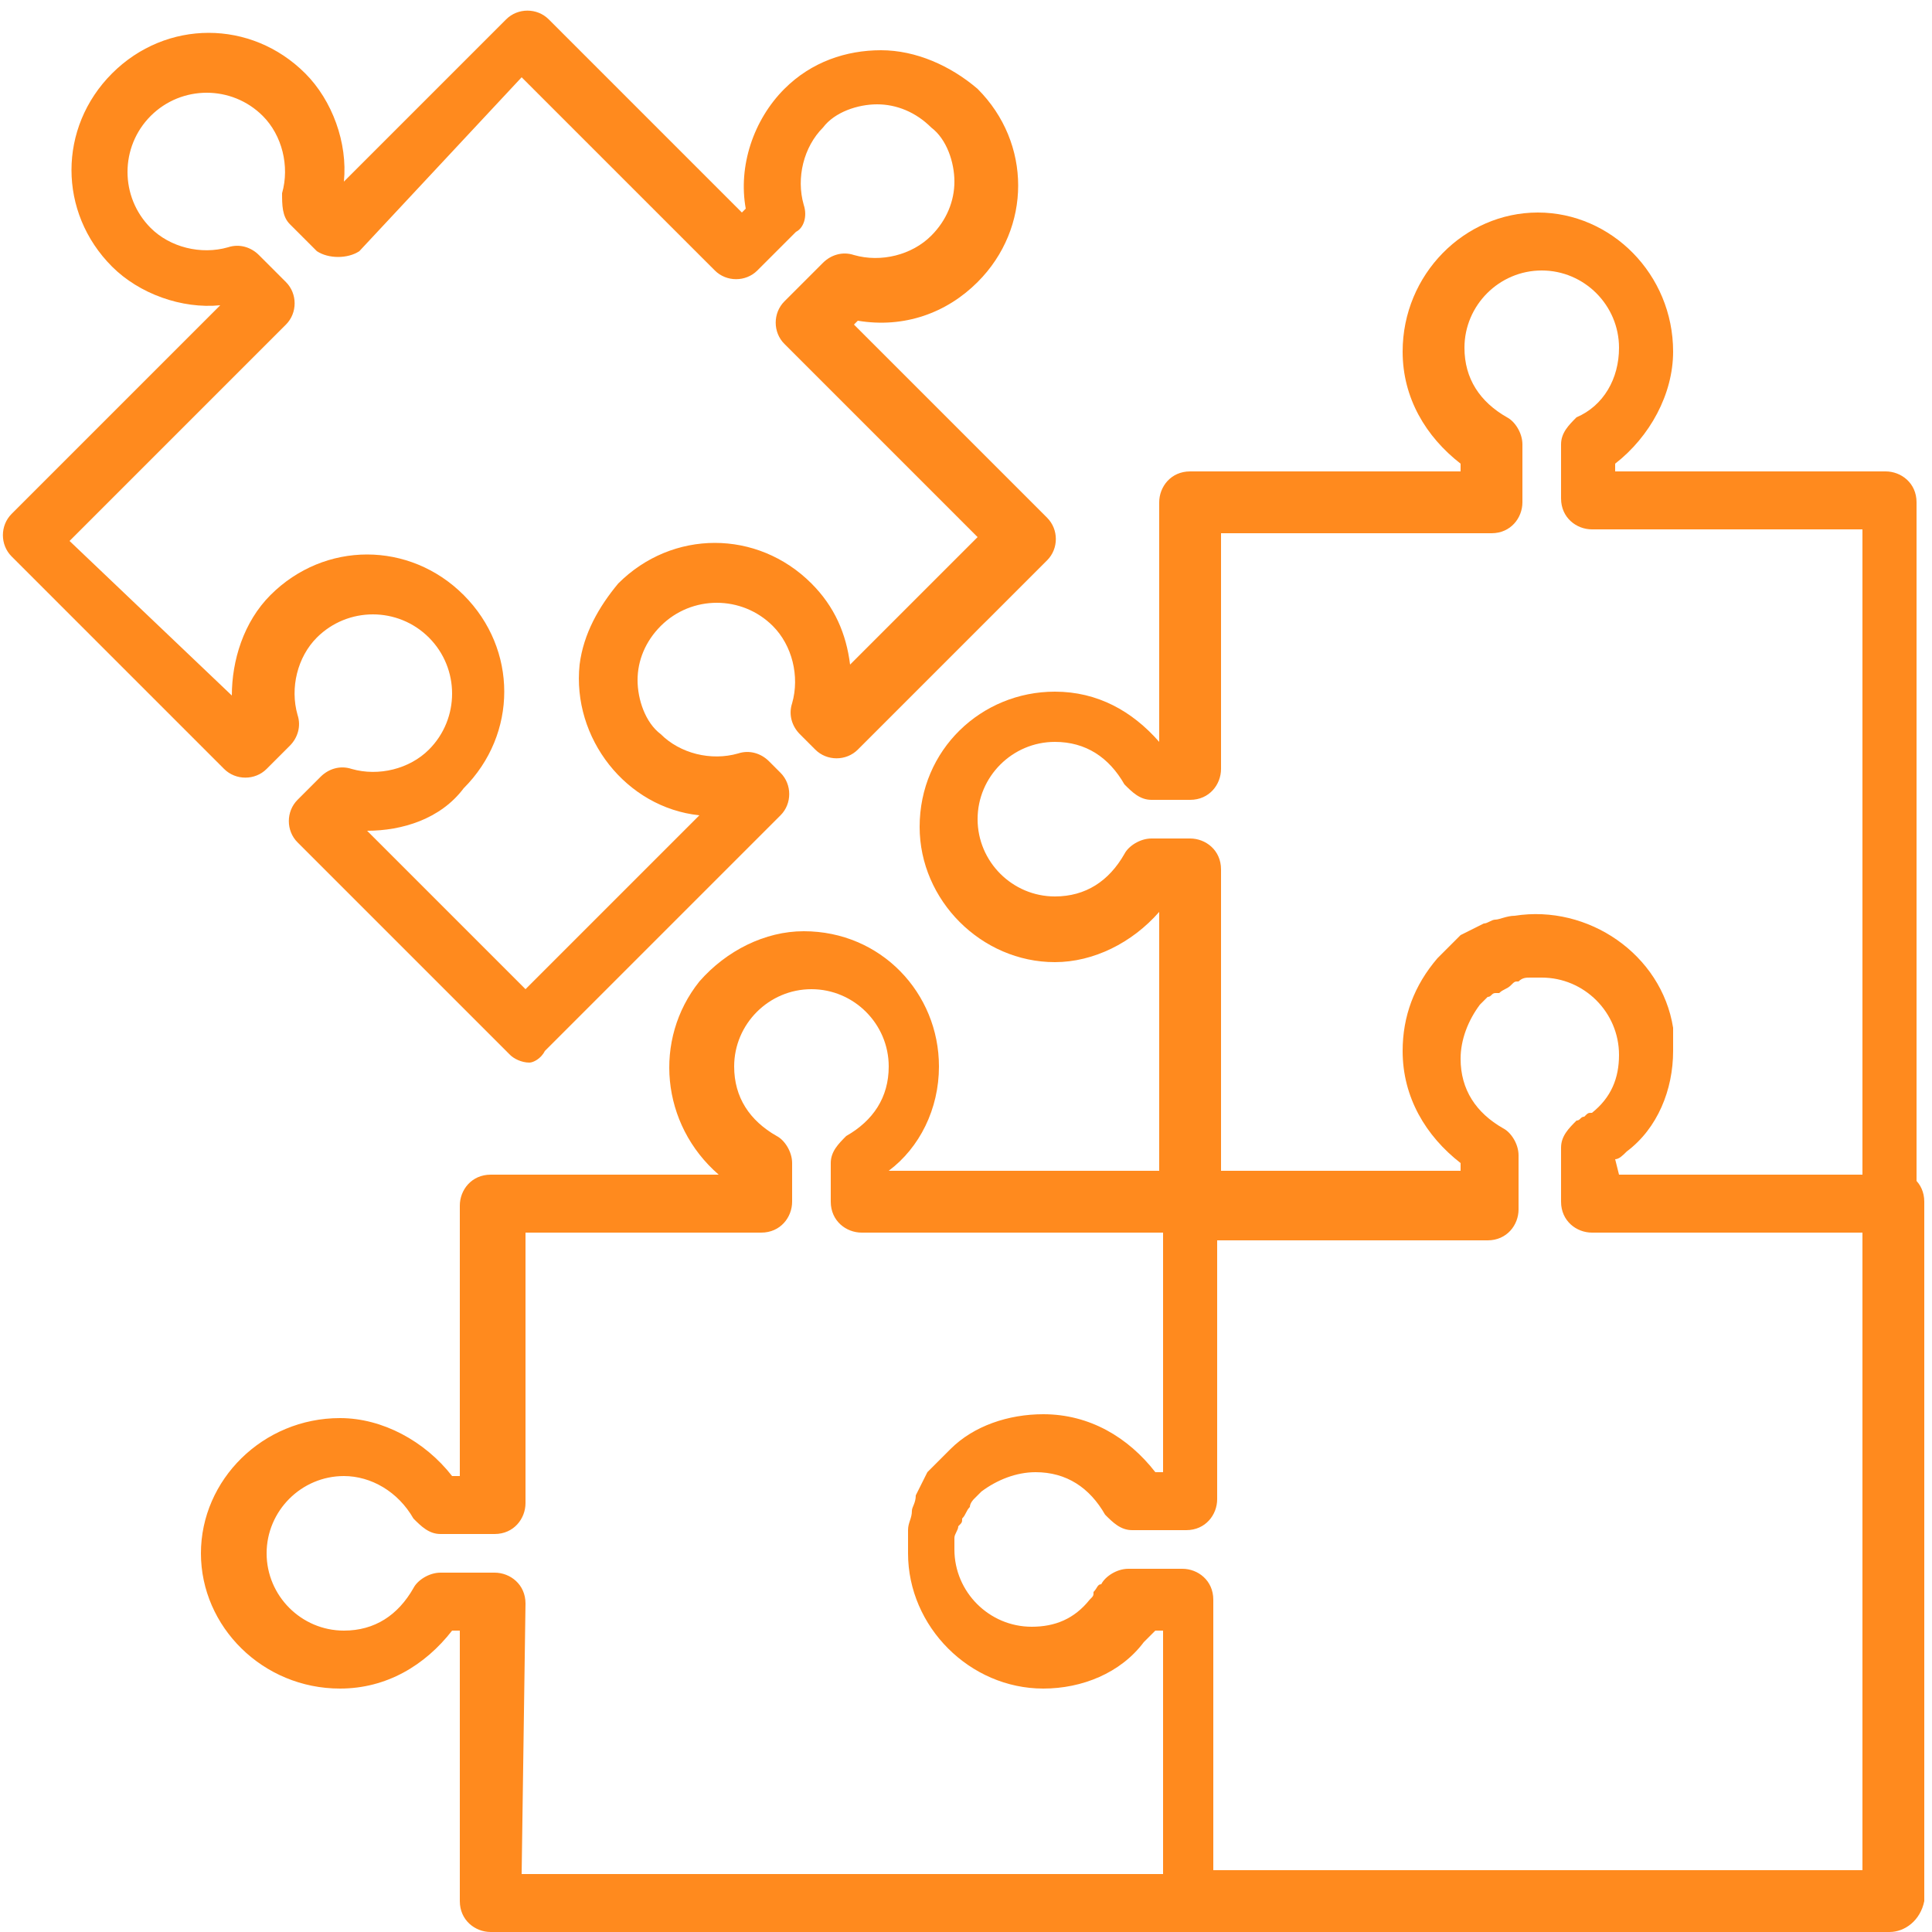
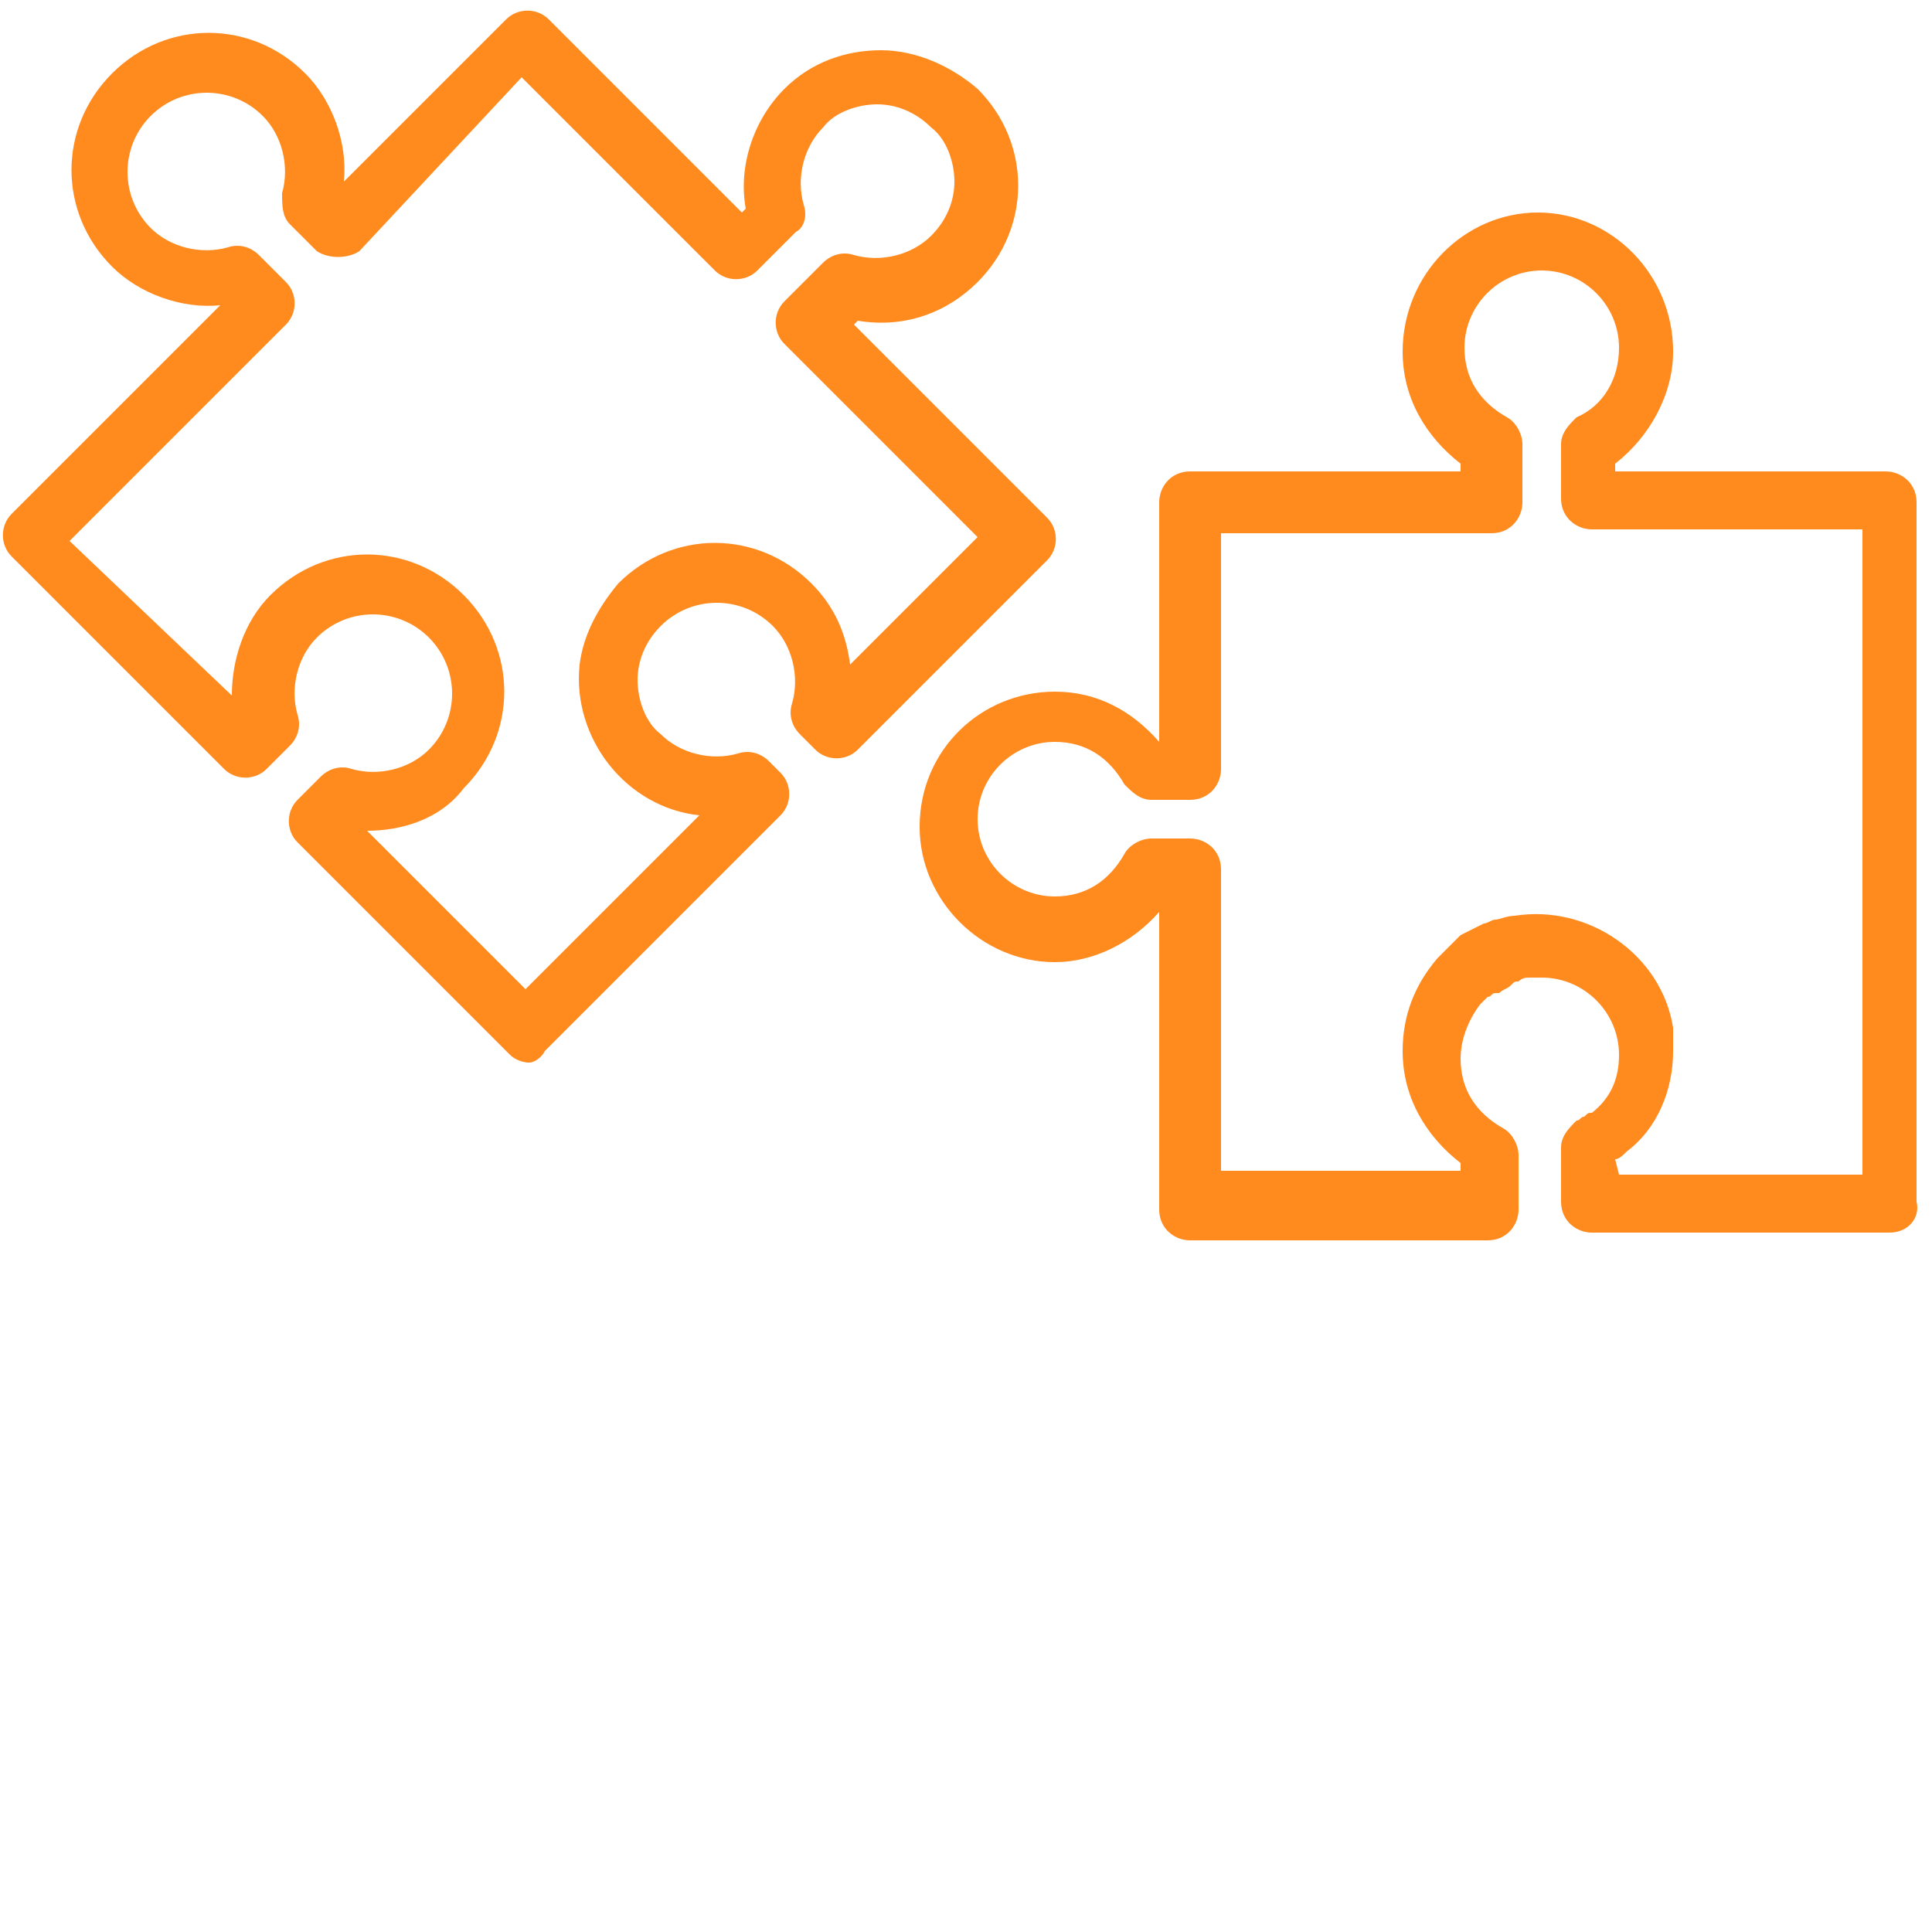
<svg xmlns="http://www.w3.org/2000/svg" version="1.1" id="Layer_1" x="0px" y="0px" viewBox="0 0 50 50" style="enable-background:new 0 0 50 50;" xml:space="preserve">
  <style type="text/css">
	.st0{fill:#FF8A1E;}
</style>
  <g>
-     <path class="st0" d="M48.9,50H30.8c-0.4,0-0.8-0.3-0.8-0.8c0-0.4,0.3-0.8,0.8-0.8h17.4V31.1c0-0.4,0.3-0.8,0.8-0.8   c0.4,0,0.8,0.3,0.8,0.8v18.1C49.7,49.7,49.3,50,48.9,50L48.9,50z" />
    <path class="st0" d="M48.9,31.9c0,0-0.1,0-0.1,0h-7.6c-0.4,0-0.8-0.3-0.8-0.8v-1.4c0-0.3,0.2-0.5,0.4-0.7c0.1,0,0.1-0.1,0.2-0.1   c0.1-0.1,0.1-0.1,0.2-0.1c0.5-0.4,0.7-0.9,0.7-1.5c0-1.1-0.9-2-2-2c-0.1,0-0.2,0-0.3,0s-0.2,0-0.3,0.1c-0.1,0-0.1,0-0.2,0.1   c-0.1,0.1-0.2,0.1-0.3,0.2c0,0,0,0-0.1,0c0,0,0,0,0,0c-0.1,0-0.1,0.1-0.2,0.1c-0.1,0.1-0.1,0.1-0.2,0.2c-0.3,0.4-0.5,0.9-0.5,1.4   c0,0.8,0.4,1.4,1.1,1.8c0.2,0.1,0.4,0.4,0.4,0.7v1.4c0,0.4-0.3,0.8-0.8,0.8h-7.7c-0.4,0-0.8-0.3-0.8-0.8v-7.7   c-0.7,0.8-1.7,1.3-2.7,1.3c-1.9,0-3.5-1.6-3.5-3.5c0-2,1.6-3.5,3.5-3.5c1.1,0,2,0.5,2.7,1.3V13c0-0.4,0.3-0.8,0.8-0.8h7V12   c-0.9-0.7-1.5-1.7-1.5-2.9c0-2,1.6-3.6,3.5-3.6s3.5,1.6,3.5,3.6c0,1.1-0.6,2.2-1.5,2.9v0.2h7c0.4,0,0.8,0.3,0.8,0.8v18.1   C49.7,31.5,49.4,31.9,48.9,31.9z M41.9,30.4h6.3V13.7h-7c-0.4,0-0.8-0.3-0.8-0.8v-1.4c0-0.3,0.2-0.5,0.4-0.7c0.7-0.3,1.1-1,1.1-1.8   c0-1.1-0.9-2-2-2c-1.1,0-2,0.9-2,2c0,0.8,0.4,1.4,1.1,1.8c0.2,0.1,0.4,0.4,0.4,0.7V13c0,0.4-0.3,0.8-0.8,0.8h-7v6.1   c0,0.4-0.3,0.8-0.8,0.8h-1c-0.3,0-0.5-0.2-0.7-0.4c-0.4-0.7-1-1.1-1.8-1.1c-1.1,0-2,0.9-2,2c0,1.1,0.9,2,2,2c0.8,0,1.4-0.4,1.8-1.1   c0.1-0.2,0.4-0.4,0.7-0.4h1c0.4,0,0.8,0.3,0.8,0.8v7.8h6.2v-0.2c-0.9-0.7-1.5-1.7-1.5-2.9c0-0.9,0.3-1.7,0.9-2.4   c0.1-0.1,0.2-0.2,0.3-0.3c0.1-0.1,0.2-0.2,0.3-0.3l0,0h0c0.2-0.1,0.4-0.2,0.6-0.3c0.1,0,0.2-0.1,0.3-0.1c0.1,0,0.3-0.1,0.5-0.1   c1.9-0.3,3.8,1,4.1,2.9c0,0.2,0,0.4,0,0.6c0,1-0.4,2-1.2,2.6c-0.1,0.1-0.2,0.2-0.3,0.2L41.9,30.4L41.9,30.4z" />
-     <path class="st0" d="M30.8,50H12.7c-0.4,0-0.8-0.3-0.8-0.8v-7h-0.2c-0.7,0.9-1.7,1.5-2.9,1.5c-2,0-3.6-1.6-3.6-3.5   c0-1.9,1.6-3.5,3.6-3.5c1.1,0,2.2,0.6,2.9,1.5h0.2v-7c0-0.4,0.3-0.8,0.8-0.8h5.9c-1.5-1.3-1.7-3.5-0.5-5c0.7-0.8,1.7-1.3,2.7-1.3   c2,0,3.5,1.6,3.5,3.5c0,1.1-0.5,2.1-1.3,2.7h7.7c0.4,0,0.8,0.3,0.8,0.8v7.7c0,0.4-0.3,0.8-0.8,0.8h-1.4c-0.3,0-0.5-0.2-0.7-0.4   c-0.4-0.7-1-1.1-1.8-1.1c-0.5,0-1,0.2-1.4,0.5c-0.1,0.1-0.1,0.1-0.2,0.2c0,0-0.1,0.1-0.1,0.2l0,0c0,0,0,0,0,0   c-0.1,0.1-0.1,0.2-0.2,0.3c0,0.1,0,0.1-0.1,0.2c0,0.1-0.1,0.2-0.1,0.3c0,0.1,0,0.2,0,0.3c0,1.1,0.9,2,2,2c0.6,0,1.1-0.2,1.5-0.7   c0.1-0.1,0.1-0.1,0.1-0.2c0.1-0.1,0.1-0.2,0.2-0.2c0.1-0.2,0.4-0.4,0.7-0.4h1.4c0.4,0,0.8,0.3,0.8,0.8v7.6c0,0,0,0.1,0,0.1   C31.6,49.6,31.3,50,30.8,50L30.8,50z M13.5,48.5h16.6v-6.3h-0.2c0,0,0,0,0,0c-0.1,0.1-0.2,0.2-0.3,0.3C29,43.3,28,43.7,27,43.7   c-1.9,0-3.5-1.6-3.5-3.5c0-0.2,0-0.4,0-0.6c0-0.2,0.1-0.3,0.1-0.5c0-0.1,0.1-0.2,0.1-0.4c0.1-0.2,0.2-0.4,0.3-0.6c0,0,0,0,0,0   c0,0,0,0,0,0c0.1-0.1,0.2-0.2,0.3-0.3c0.1-0.1,0.2-0.2,0.3-0.3c0.6-0.6,1.5-0.9,2.4-0.9c1.2,0,2.2,0.6,2.9,1.5h0.2v-6.2h-7.8   c-0.4,0-0.8-0.3-0.8-0.8v-1c0-0.3,0.2-0.5,0.4-0.7c0.7-0.4,1.1-1,1.1-1.8c0-1.1-0.9-2-2-2c-1.1,0-2,0.9-2,2c0,0.8,0.4,1.4,1.1,1.8   c0.2,0.1,0.4,0.4,0.4,0.7v1c0,0.4-0.3,0.8-0.8,0.8h-6.1v7c0,0.4-0.3,0.8-0.8,0.8h-1.4c-0.3,0-0.5-0.2-0.7-0.4   c-0.4-0.7-1.1-1.1-1.8-1.1c-1.1,0-2,0.9-2,2c0,1.1,0.9,2,2,2c0.8,0,1.4-0.4,1.8-1.1c0.1-0.2,0.4-0.4,0.7-0.4h1.4   c0.4,0,0.8,0.3,0.8,0.8L13.5,48.5L13.5,48.5z" />
    <path class="st0" d="M13.7,27.5c-0.2,0-0.4-0.1-0.5-0.2l-5.5-5.5c-0.3-0.3-0.3-0.8,0-1.1c0,0,0,0,0,0l0.6-0.6   c0.2-0.2,0.5-0.3,0.8-0.2c0.7,0.2,1.5,0,2-0.5c0.8-0.8,0.8-2.1,0-2.9c-0.8-0.8-2.1-0.8-2.9,0c-0.5,0.5-0.7,1.3-0.5,2   c0.1,0.3,0,0.6-0.2,0.8l-0.6,0.6c-0.3,0.3-0.8,0.3-1.1,0l-5.5-5.5c-0.3-0.3-0.3-0.8,0-1.1c0,0,0,0,0,0l5.4-5.4   c-1,0.1-2.1-0.3-2.8-1c-1.4-1.4-1.4-3.6,0-5c1.4-1.4,3.6-1.4,5,0c0.7,0.7,1.1,1.8,1,2.8l4.2-4.2c0.3-0.3,0.8-0.3,1.1,0l5,5l0.1-0.1   c-0.2-1.1,0.2-2.3,1-3.1c0.7-0.7,1.6-1,2.5-1h0c0.9,0,1.8,0.4,2.5,1c1.4,1.4,1.4,3.6,0,5c0,0,0,0,0,0c-0.8,0.8-1.9,1.2-3.1,1   l-0.1,0.1l5,5c0.3,0.3,0.3,0.8,0,1.1l-4.9,4.9c-0.3,0.3-0.8,0.3-1.1,0L20.7,19c-0.2-0.2-0.3-0.5-0.2-0.8c0.2-0.7,0-1.5-0.5-2   c-0.8-0.8-2.1-0.8-2.9,0c-0.4,0.4-0.6,0.9-0.6,1.4s0.2,1.1,0.6,1.4c0.5,0.5,1.3,0.7,2,0.5c0.3-0.1,0.6,0,0.8,0.2l0.3,0.3   c0.3,0.3,0.3,0.8,0,1.1l-6.1,6.1C14,27.4,13.8,27.5,13.7,27.5L13.7,27.5z M9.5,21.5l4.1,4.1l4.5-4.5c-1.9-0.2-3.3-2-3.1-3.9   c0.1-0.8,0.5-1.5,1-2.1c1.4-1.4,3.6-1.4,5,0c0.6,0.6,0.9,1.3,1,2.1l3.3-3.3l-5-5c-0.3-0.3-0.3-0.8,0-1.1c0,0,0,0,0,0l1-1   c0.2-0.2,0.5-0.3,0.8-0.2c0.7,0.2,1.5,0,2-0.5c0.4-0.4,0.6-0.9,0.6-1.4s-0.2-1.1-0.6-1.4c-0.4-0.4-0.9-0.6-1.4-0.6h0   c-0.5,0-1.1,0.2-1.4,0.6c-0.5,0.5-0.7,1.3-0.5,2c0.1,0.3,0,0.6-0.2,0.7l-1,1c-0.3,0.3-0.8,0.3-1.1,0l-5-5L9.3,6.5   C9,6.7,8.5,6.7,8.2,6.5L7.5,5.8C7.3,5.6,7.3,5.3,7.3,5c0.2-0.7,0-1.5-0.5-2C6,2.2,4.7,2.2,3.9,3s-0.8,2.1,0,2.9   c0.5,0.5,1.3,0.7,2,0.5c0.3-0.1,0.6,0,0.8,0.2l0.7,0.7c0.3,0.3,0.3,0.8,0,1.1l-5.6,5.6L6,18c0-0.9,0.3-1.9,1-2.6   c1.4-1.4,3.6-1.4,5,0s1.4,3.6,0,5C11.4,21.2,10.4,21.5,9.5,21.5L9.5,21.5z" />
  </g>
</svg>